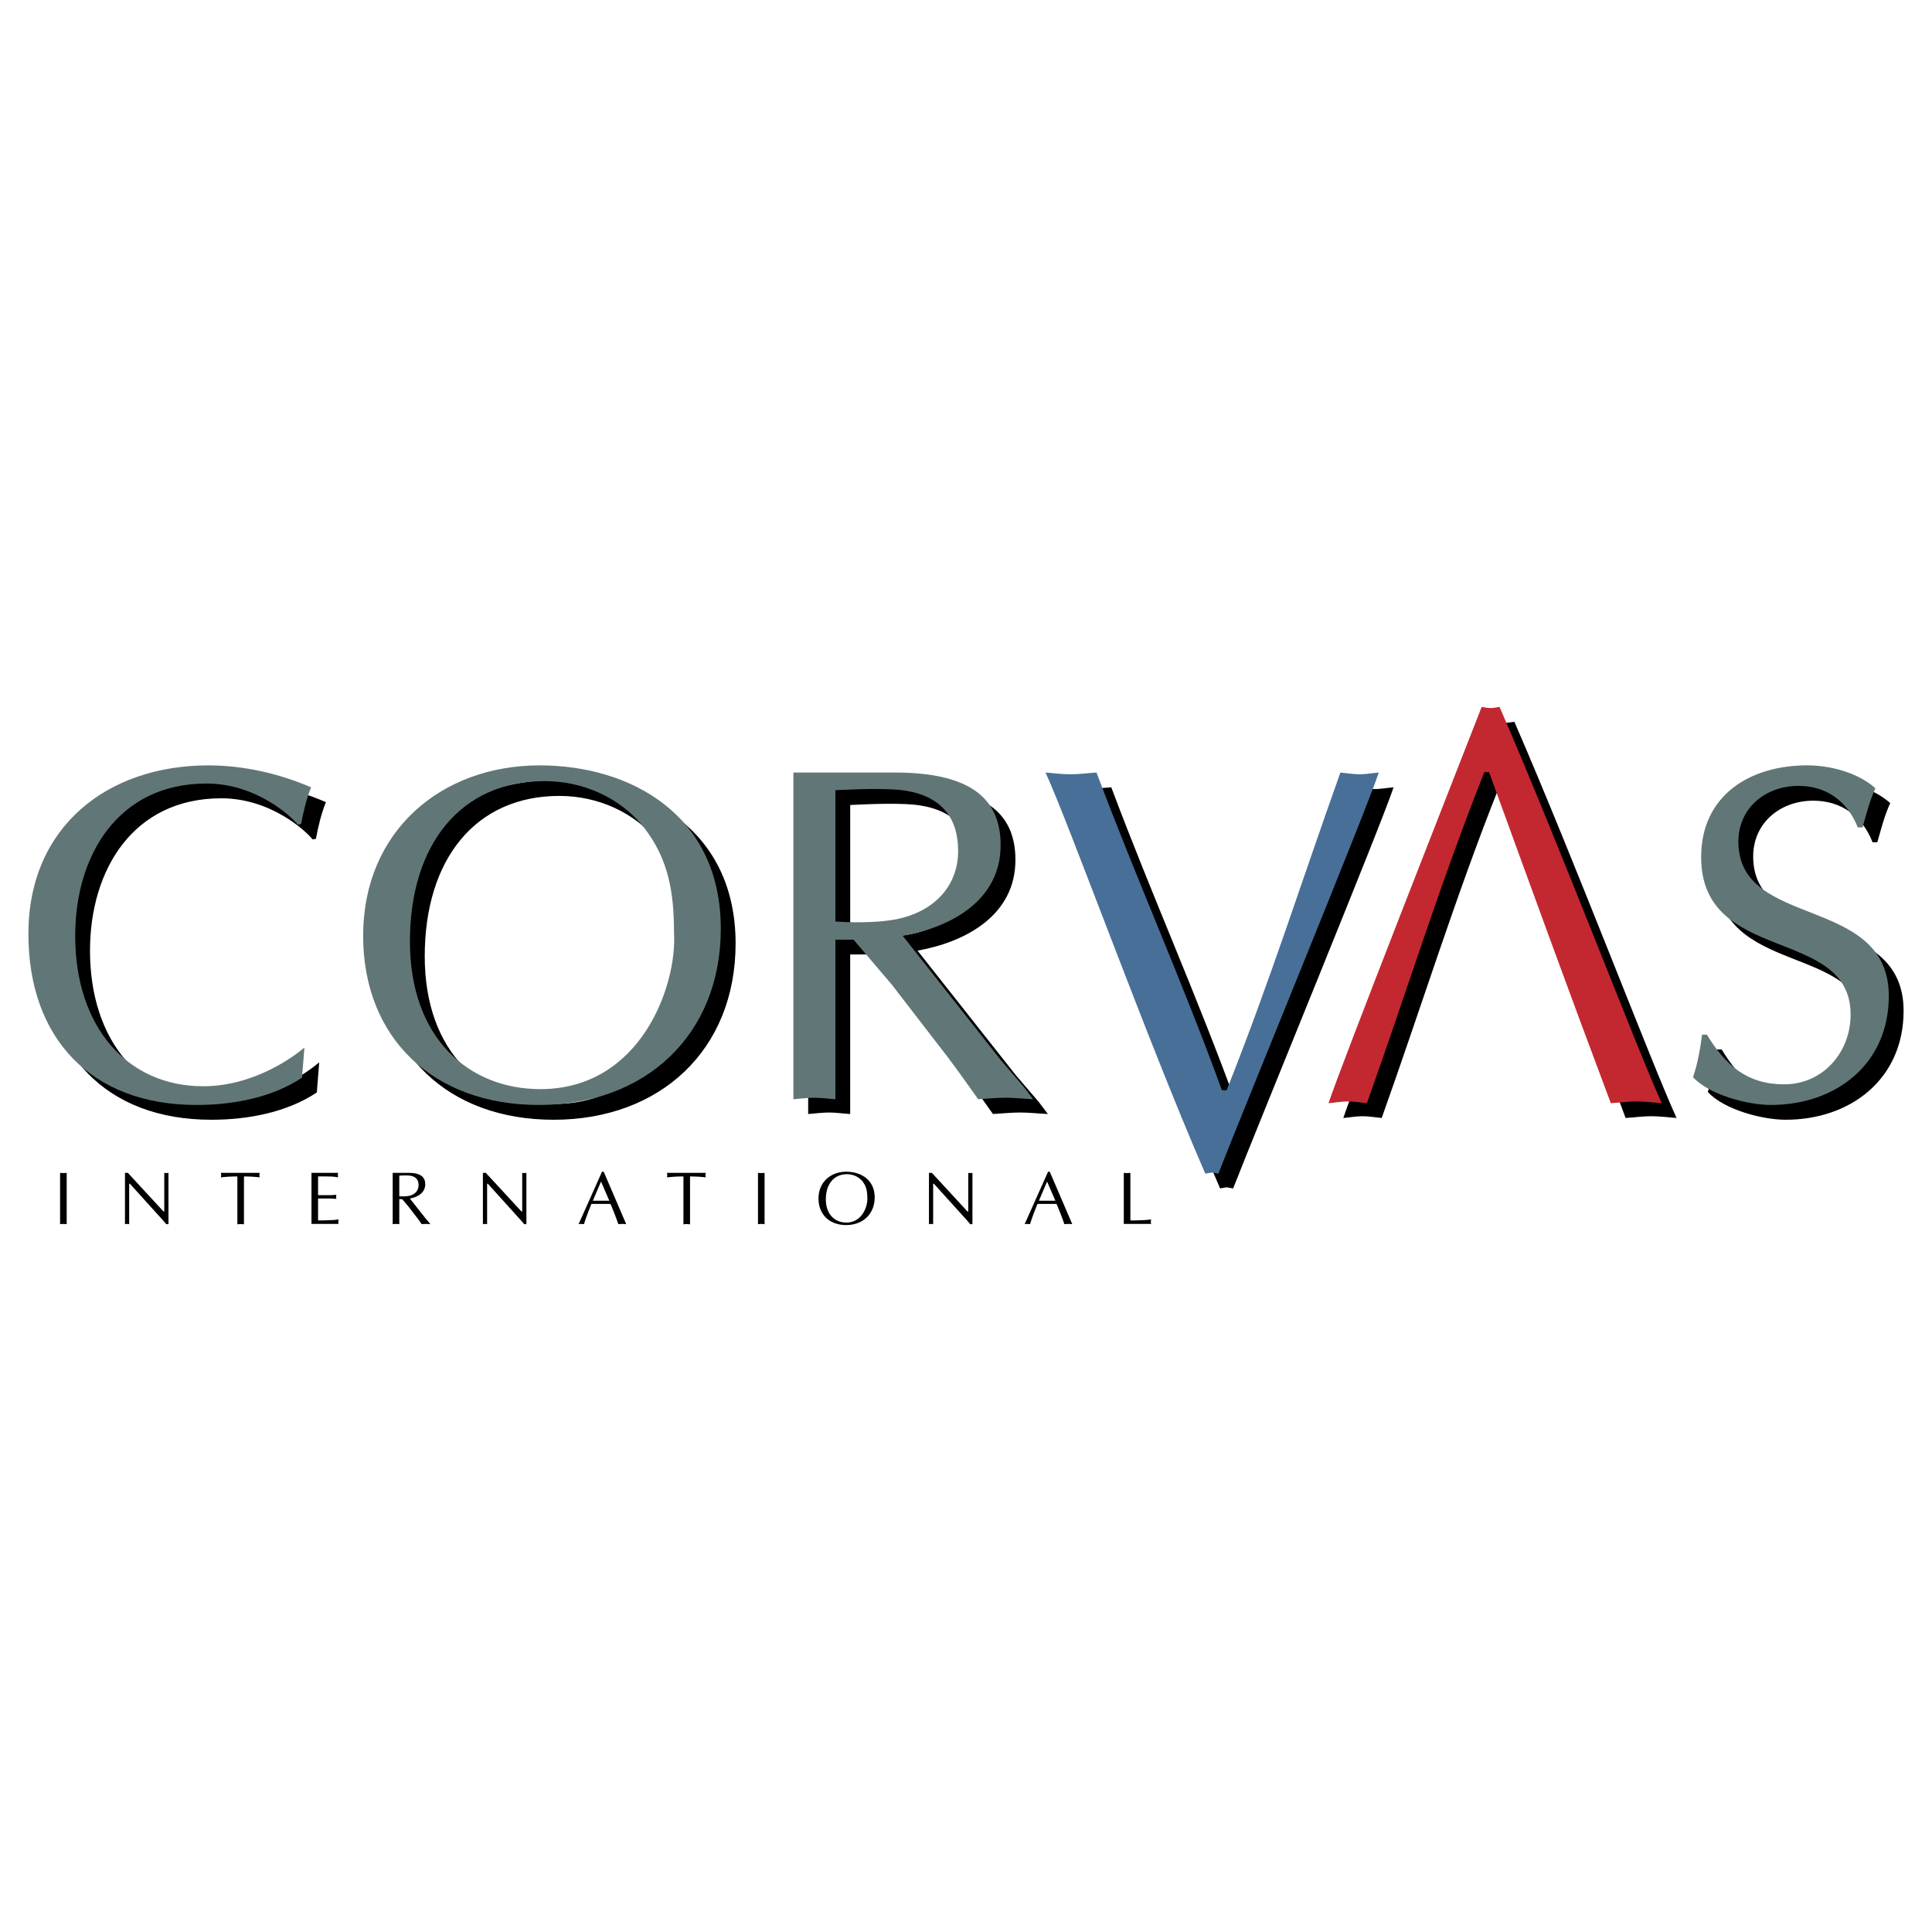
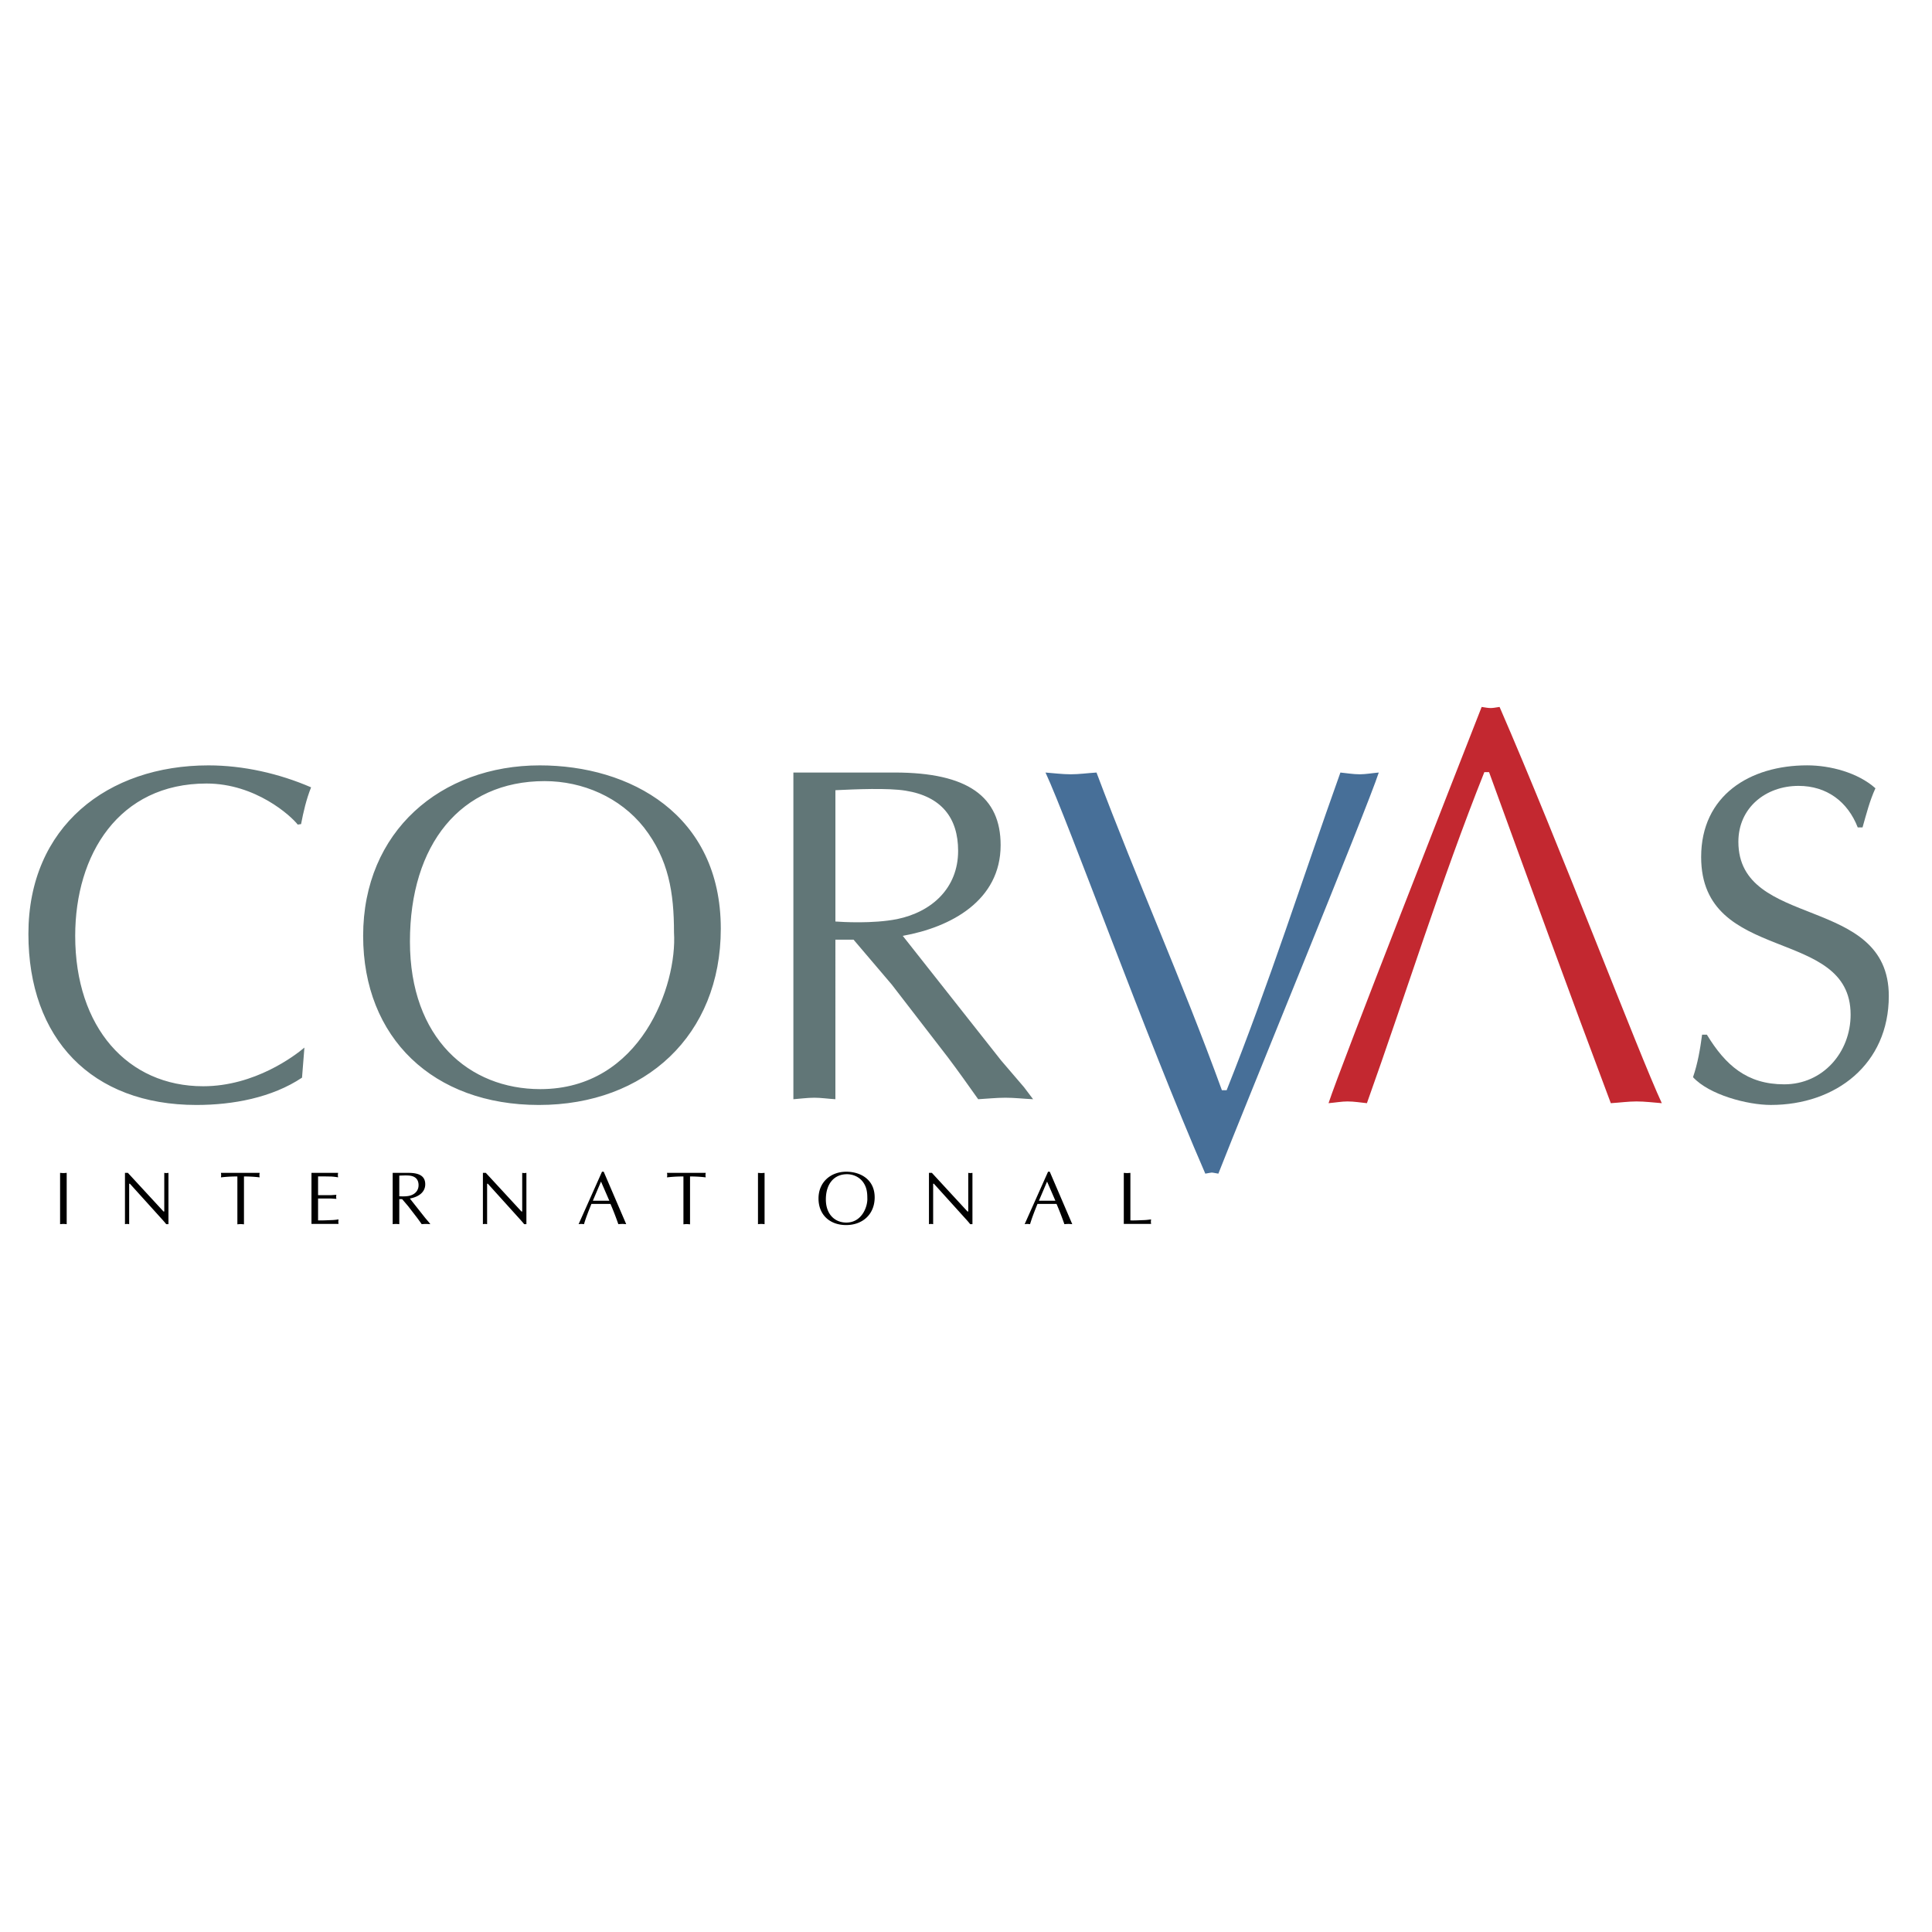
<svg xmlns="http://www.w3.org/2000/svg" width="2500" height="2500" viewBox="0 0 192.756 192.756">
  <g fill-rule="evenodd" clip-rule="evenodd">
-     <path fill="#fff" d="M0 0h192.756v192.756H0V0z" />
-     <path d="M171.77 104.707h-.477c-.189 1.43-.428 2.857-.904 4.24 1.619 1.762 5.432 2.771 7.766 2.771 6.479 0 11.768-4.059 11.768-10.871 0-10.148-15.008-6.622-15.008-15.388 0-3.382 2.717-5.574 6.004-5.574 2.811 0 4.906 1.572 5.906 4.145h.477c.381-1.334.715-2.668 1.287-3.907-1.764-1.572-4.527-2.287-6.812-2.287-5.717 0-10.576 3.001-10.576 9.147 0 10.768 14.91 6.86 14.91 15.721 0 3.764-2.762 6.957-6.621 6.957-3.719.001-5.861-1.905-7.72-4.954zM123.857 110.246h-.473c-4.057-11.148-8.346-20.619-12.512-31.695-.943.059-1.73.176-2.568.176-.84 0-1.73-.117-2.518-.176 2.307 4.972 9.965 26.263 15.943 40.019.914-.146.393-.145 1.301 0 2.465-6.311 14.842-36.44 16.006-40.019-.682.059-1.311.176-1.889.176-.682 0-1.311-.117-1.939-.176-3.815 10.668-7.05 20.906-11.351 31.695zM149.568 78.514h.471c4.059 11.148 7.982 21.951 12.148 33.027.943-.059 1.73-.176 2.57-.176.838 0 1.73.117 2.516.176-2.307-4.971-10.207-25.778-16.186-39.534-.914.146-.877.145-1.785 0-2.465 6.311-14.115 35.956-15.279 39.534.682-.059 1.312-.176 1.889-.176.682 0 1.311.117 1.941.176 3.815-10.668 7.413-22.239 11.715-33.027zM80.632 78.551v32.595c.667-.049 1.382-.15 2.096-.15.667 0 1.333.102 2.096.15v-15.92h1.811l3.812 4.479 5.621 7.289c1 1.334 1.954 2.668 3 4.152.859-.049 1.811-.15 2.717-.15.904 0 1.762.102 2.764.15l-.906-1.199-2.287-2.668-9.813-12.435c4.812-.857 9.767-3.525 9.767-9.052 0-4.812-3.24-7.242-10.576-7.242H80.632v.001zm4.193 14.865V80.314c2.001-.095 5.24-.238 7.003.048 3.573.572 5.241 2.716 5.241 6.003 0 3.716-2.62 6.098-6.098 6.812-2.43.477-5.479.286-6.146.239zM37.708 94.845c0 10.194 7.003 16.874 17.532 16.874 10.624 0 18.151-6.965 18.151-17.588 0-11.434-9.099-16.293-18.056-16.293-9.862-.001-17.627 6.574-17.627 17.007zM65.72 84.03c2.478 3.192 3.001 6.527 3.001 10.481.333 5.241-3.287 15.627-13.339 15.627-7.099 0-13.006-5.051-13.006-14.722s5.05-16.007 13.435-16.007c3.812 0 7.527 1.62 9.909 4.621zM31.609 108.994l.239-3.002c-.953.811-4.955 3.859-10.1 3.859-7.527 0-12.768-5.859-12.768-15.007 0-8.099 4.335-15.198 13.102-15.198 4.907 0 8.433 3.24 9.1 4.098l.333-.048c.238-1.239.524-2.478 1-3.668-3.192-1.381-6.765-2.191-10.243-2.191-10.052 0-17.96 6.098-17.96 16.817 0 10.434 6.289 17.064 16.77 17.064 3.62.001 7.526-.722 10.527-2.724z" />
    <path d="M170.295 103.23h-.477c-.191 1.43-.43 2.859-.906 4.24 1.619 1.762 5.432 2.771 7.766 2.771 6.479 0 11.768-4.059 11.768-10.871 0-10.147-15.008-6.622-15.008-15.388 0-3.383 2.717-5.574 6.004-5.574 2.811 0 4.906 1.572 5.906 4.145h.477c.381-1.334.715-2.668 1.287-3.907-1.764-1.572-4.525-2.287-6.812-2.287-5.717 0-10.576 3.001-10.576 9.147 0 10.768 14.912 6.86 14.912 15.723 0 3.764-2.764 6.955-6.623 6.955-3.716.002-5.861-1.905-7.718-4.954z" fill="#617677" />
    <path d="M122.381 108.77h-.473c-4.057-11.148-8.346-20.618-12.51-31.694-.945.059-1.73.175-2.57.175s-1.73-.116-2.518-.175c2.309 4.972 9.965 26.263 15.943 40.019.914-.145.393-.145 1.303 0 2.463-6.311 14.842-36.44 16.004-40.019-.682.059-1.311.175-1.889.175-.682 0-1.311-.116-1.939-.175-3.814 10.667-7.048 20.904-11.351 31.694z" fill="#476f98" />
    <path d="M148.092 77.038h.473c4.057 11.148 7.982 21.951 12.146 33.027.943-.059 1.73-.174 2.57-.174.838 0 1.73.115 2.518.174-2.309-4.971-10.207-25.778-16.186-39.533-.916.146-.879.145-1.787 0-2.465 6.311-14.115 35.955-15.277 39.533.682-.059 1.311-.174 1.887-.174.682 0 1.312.115 1.941.174 3.814-10.667 7.412-22.239 11.715-33.027z" fill="#c32830" />
    <path d="M79.156 77.075v32.595c.667-.047 1.381-.15 2.096-.15.667 0 1.334.104 2.096.15V93.75h1.811l3.811 4.479 5.622 7.289c1 1.334 1.954 2.668 3.002 4.152.857-.047 1.811-.15 2.715-.15.906 0 1.764.104 2.764.15l-.906-1.199-2.285-2.668-9.815-12.434c4.812-.857 9.766-3.525 9.766-9.052 0-4.812-3.239-7.242-10.576-7.242H79.156zm4.193 14.864V78.838c2.001-.095 5.241-.238 7.003.048 3.573.572 5.24 2.715 5.24 6.002 0 3.716-2.62 6.099-6.098 6.813-2.43.477-5.478.286-6.145.238zM36.231 93.369c0 10.196 7.004 16.874 17.532 16.874 10.624 0 18.151-6.965 18.151-17.588 0-11.434-9.1-16.293-18.056-16.293-9.861-.001-17.627 6.573-17.627 17.007zm28.013-10.815c2.478 3.191 3.001 6.526 3.001 10.481.333 5.24-3.287 15.627-13.339 15.627-7.099 0-13.006-5.051-13.006-14.722s5.05-16.008 13.435-16.008c3.811.001 7.527 1.621 9.909 4.622zM30.133 107.518l.238-3c-.953.809-4.955 3.857-10.1 3.857-7.527 0-12.768-5.859-12.768-15.006 0-8.099 4.335-15.197 13.102-15.197 4.907 0 8.433 3.239 9.1 4.097l.333-.048c.238-1.238.524-2.477 1-3.668-3.192-1.382-6.765-2.191-10.243-2.191-10.052 0-17.961 6.098-17.961 16.817 0 10.433 6.289 17.064 16.77 17.064 3.621-.001 7.528-.723 10.529-2.725z" fill="#617677" />
    <path d="M5.995 117.018v5.117c.105-.008.217-.023.33-.023.104 0 .209.016.329.023v-5.117c-.12.006-.225.021-.329.021-.113 0-.225-.016-.33-.021zM16.807 122.135v-5.117c-.075.006-.142.021-.209.021-.075 0-.143-.016-.209-.021v3.852h-.075l-3.554-3.852h-.292v5.117c.067-.008.135-.023.21-.023.067 0 .134.016.209.023v-4.033h.075l3.231 3.576c.157.172.307.352.389.457h.225zM24.341 122.15v-4.775c.666 0 1.189.045 1.563.09-.008-.074-.022-.148-.022-.225 0-.074.015-.141.022-.223h-3.86c.008.082.022.148.022.223 0 .076-.015.15-.022.225.426-.045.883-.09 1.639-.09v4.775c.104-.008.217-.023.329-.023.105 0 .21.016.329.023zM31.734 119.246v-1.877h.576l.748.014c.225.016.449.037.673.082-.007-.074-.022-.148-.022-.225 0-.074.015-.141.022-.223h-2.655v5.094h2.7c-.007-.074-.022-.15-.022-.225s.015-.143.022-.225a5.325 5.325 0 0 1-.688.068c-.449.014-.898.045-1.354.029v-2.184h1.159c.225 0 .441.029.666.037-.007-.082-.022-.15-.022-.211 0-.066.015-.133.022-.193-.225.008-.441.037-.666.037h-1.159v.002zM39.837 119.352v-2.059c.314-.014.823-.037 1.1.008.561.09.823.426.823.943 0 .584-.411.957-.957 1.068-.383.077-.861.045-.966.04zm-.658-2.334v5.117c.104-.008.217-.023.329-.023.105 0 .209.016.329.023v-2.5h.284l.599.703.883 1.145c.157.209.307.42.471.652.135-.008.284-.023.427-.023.142 0 .276.016.434.023l-.142-.188-.359-.42-1.542-1.951c.756-.135 1.534-.555 1.534-1.422 0-.756-.509-1.137-1.661-1.137h-1.586v.001zM52.519 122.135v-5.117c-.075.006-.142.021-.209.021-.075 0-.142-.016-.209-.021v3.852h-.075l-3.554-3.852h-.292v5.117c.067-.008.135-.023.21-.023.067 0 .134.016.209.023v-4.033h.075l3.231 3.576c.157.172.307.352.39.457h.224zM62.477 122.135l-2.244-5.23h-.172l-2.334 5.23c.083-.008.165-.023.262-.023.089 0 .172.016.276.023.209-.705.479-1.363.741-2.021h1.9c.3.682.569 1.4.786 2.021.127-.008.254-.023.396-.023.127-.001.247.015.389.023zm-2.514-4.25l.831 1.914h-1.646l.815-1.914zM68.845 122.15v-4.775c.666 0 1.189.045 1.563.09-.007-.074-.022-.148-.022-.225 0-.074.015-.141.022-.223h-3.86c.007.082.022.148.022.223 0 .076-.016.15-.022.225.426-.045.882-.09 1.638-.09v4.775c.104-.008.217-.023.329-.023.105 0 .21.016.33.023zM75.624 117.018v5.117c.104-.008.217-.023.329-.023.104 0 .209.016.329.023v-5.117c-.12.006-.225.021-.329.021-.112 0-.224-.016-.329-.021zM86.061 117.877c.389.502.472 1.025.472 1.646.052.822-.517 2.453-2.095 2.453-1.115 0-2.042-.793-2.042-2.311 0-1.52.793-2.514 2.109-2.514.599.001 1.182.255 1.556.726zm-4.398 1.699c0 1.6 1.1 2.648 2.753 2.648 1.668 0 2.85-1.094 2.85-2.762 0-1.795-1.429-2.559-2.835-2.559-1.549.001-2.768 1.035-2.768 2.673zM97.021 122.135v-5.117c-.075.006-.141.021-.208.021-.075 0-.143-.016-.21-.021v3.852h-.075l-3.553-3.852h-.292v5.117c.067-.008.135-.023.209-.023.067 0 .134.016.209.023v-4.033h.075l3.232 3.576c.157.172.307.352.389.457h.224zM106.98 122.135l-2.244-5.23h-.172l-2.334 5.23c.082-.008.164-.023.262-.023.09 0 .172.016.277.023.209-.705.479-1.363.74-2.021h1.9c.299.682.568 1.4.785 2.021.127-.008.254-.023.396-.023.129-.001.248.015.39.023zm-2.513-4.25l.83 1.914h-1.645l.815-1.914zM112.779 121.76v-4.742c-.119.006-.225.021-.328.021-.113 0-.225-.016-.33-.021v5.094h2.723c-.006-.074-.021-.15-.021-.225s.016-.143.021-.225c-.238.029-.471.061-.709.068-.449.014-.899.045-1.356.03z" />
  </g>
</svg>